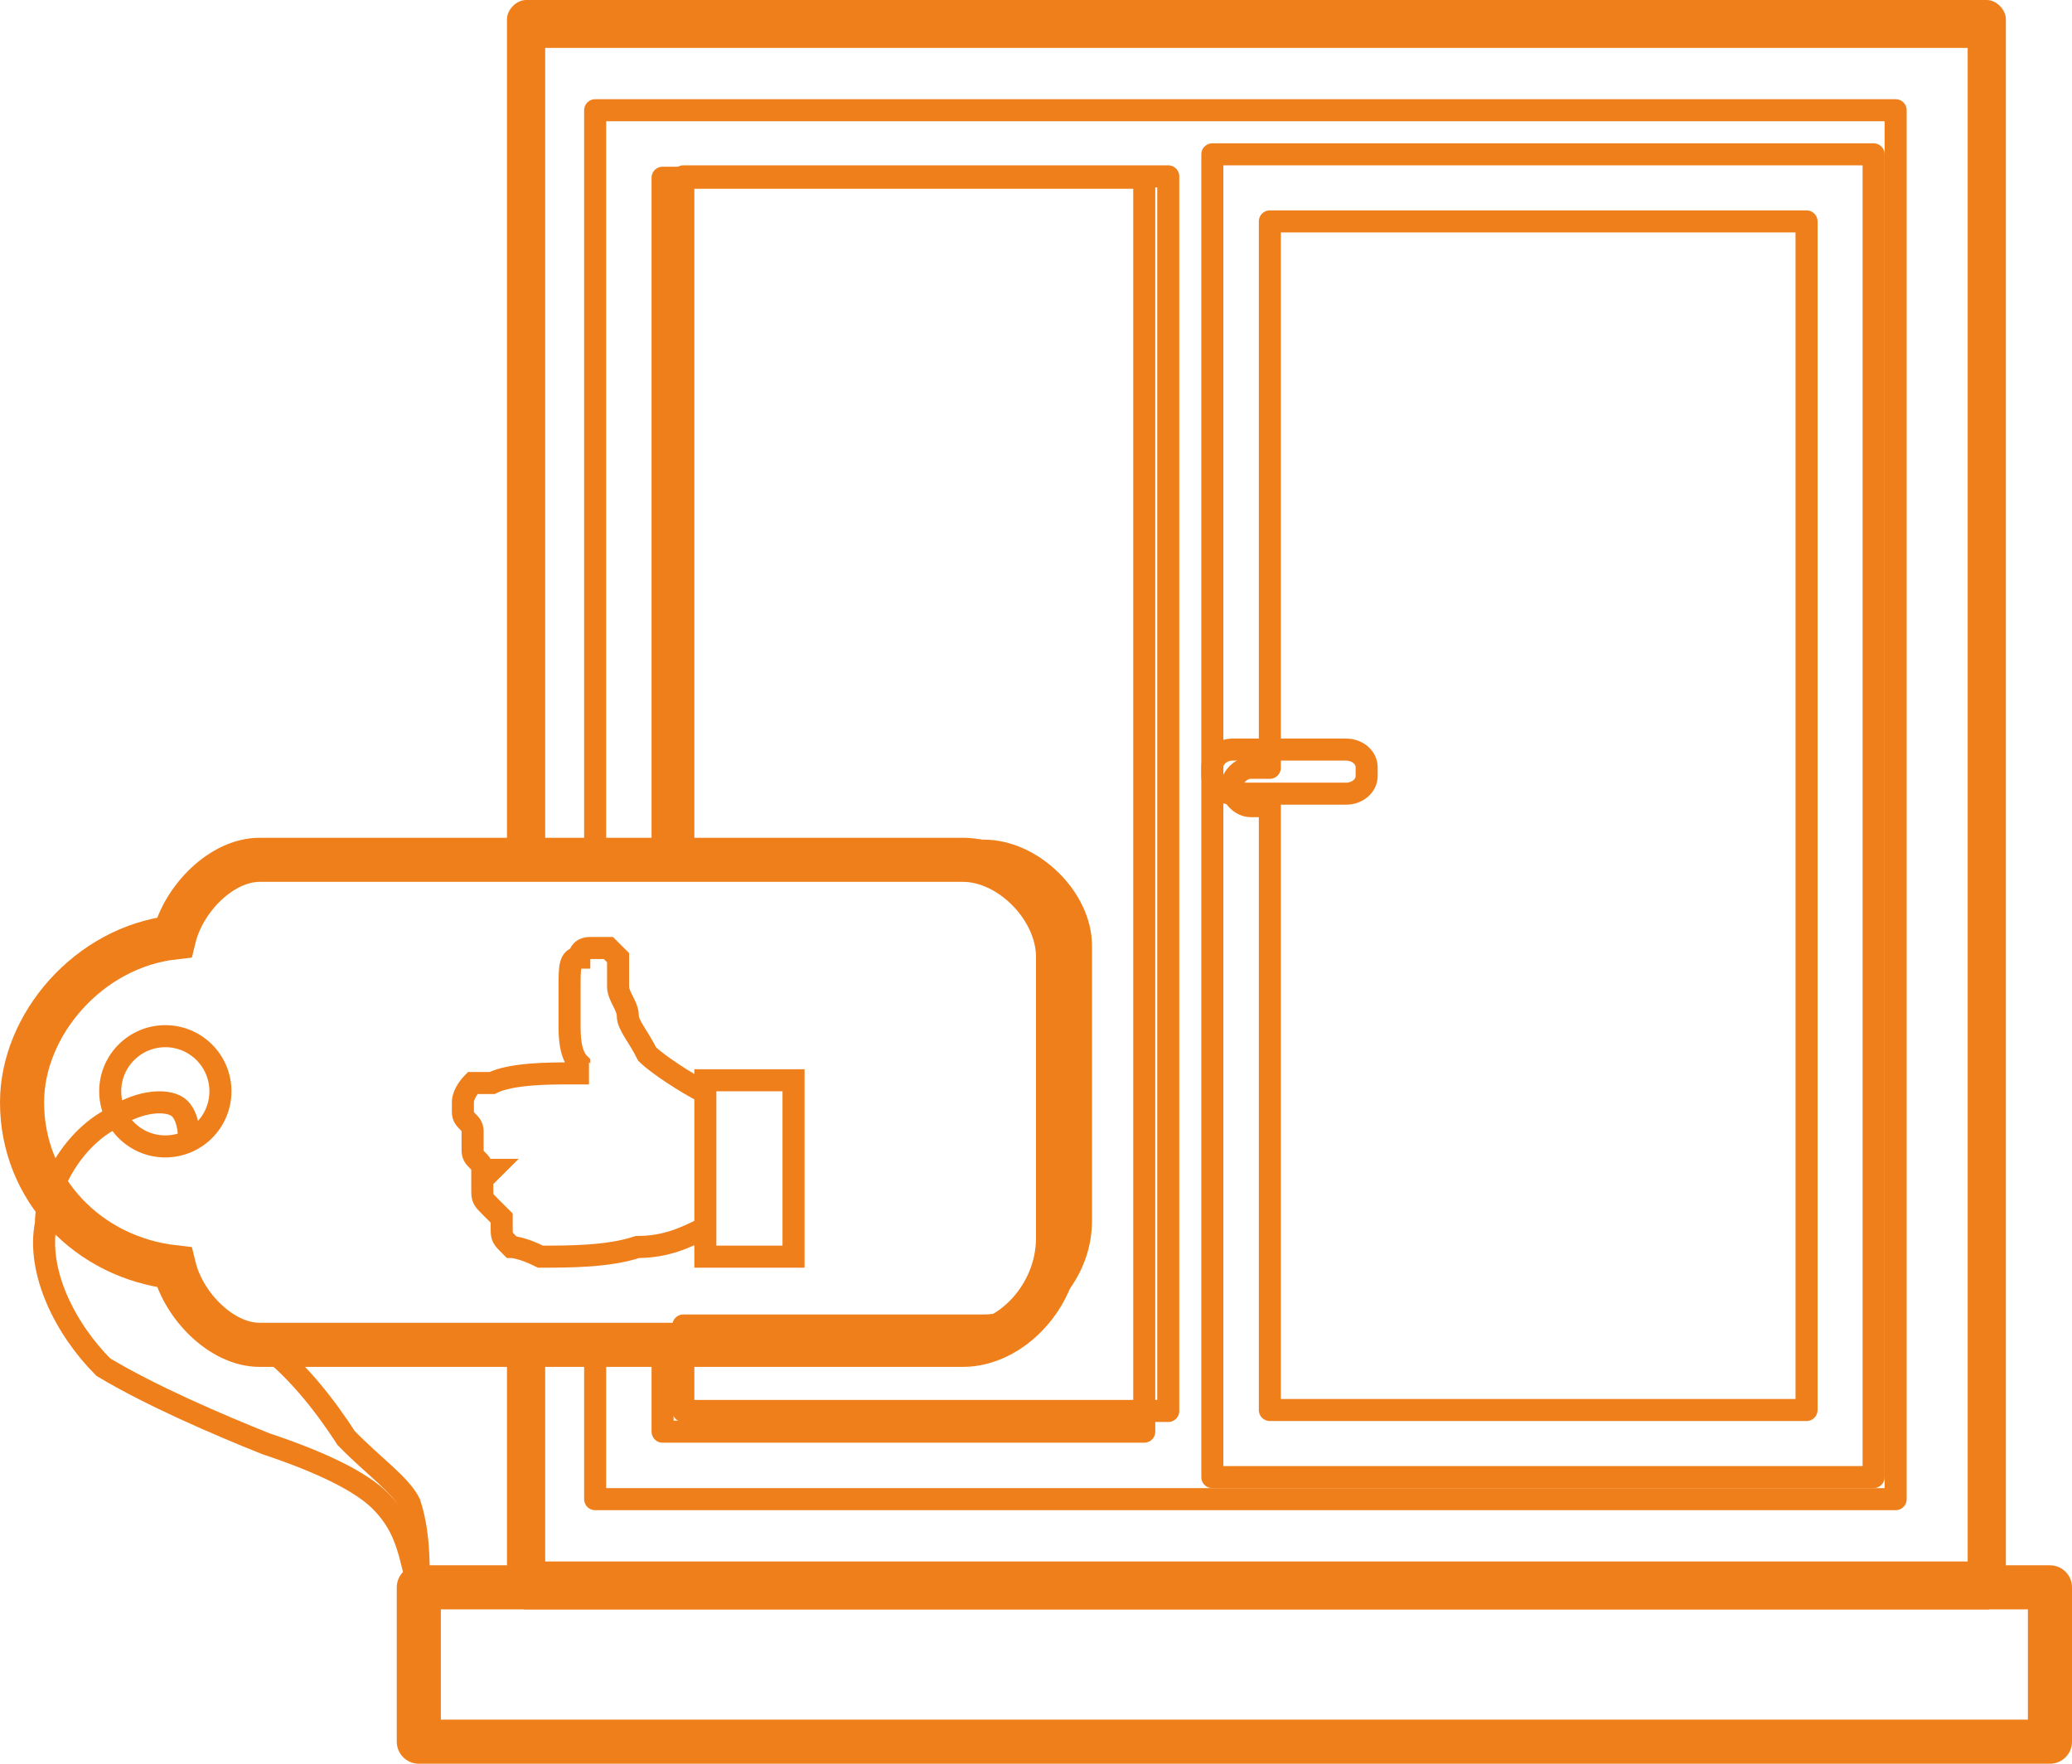
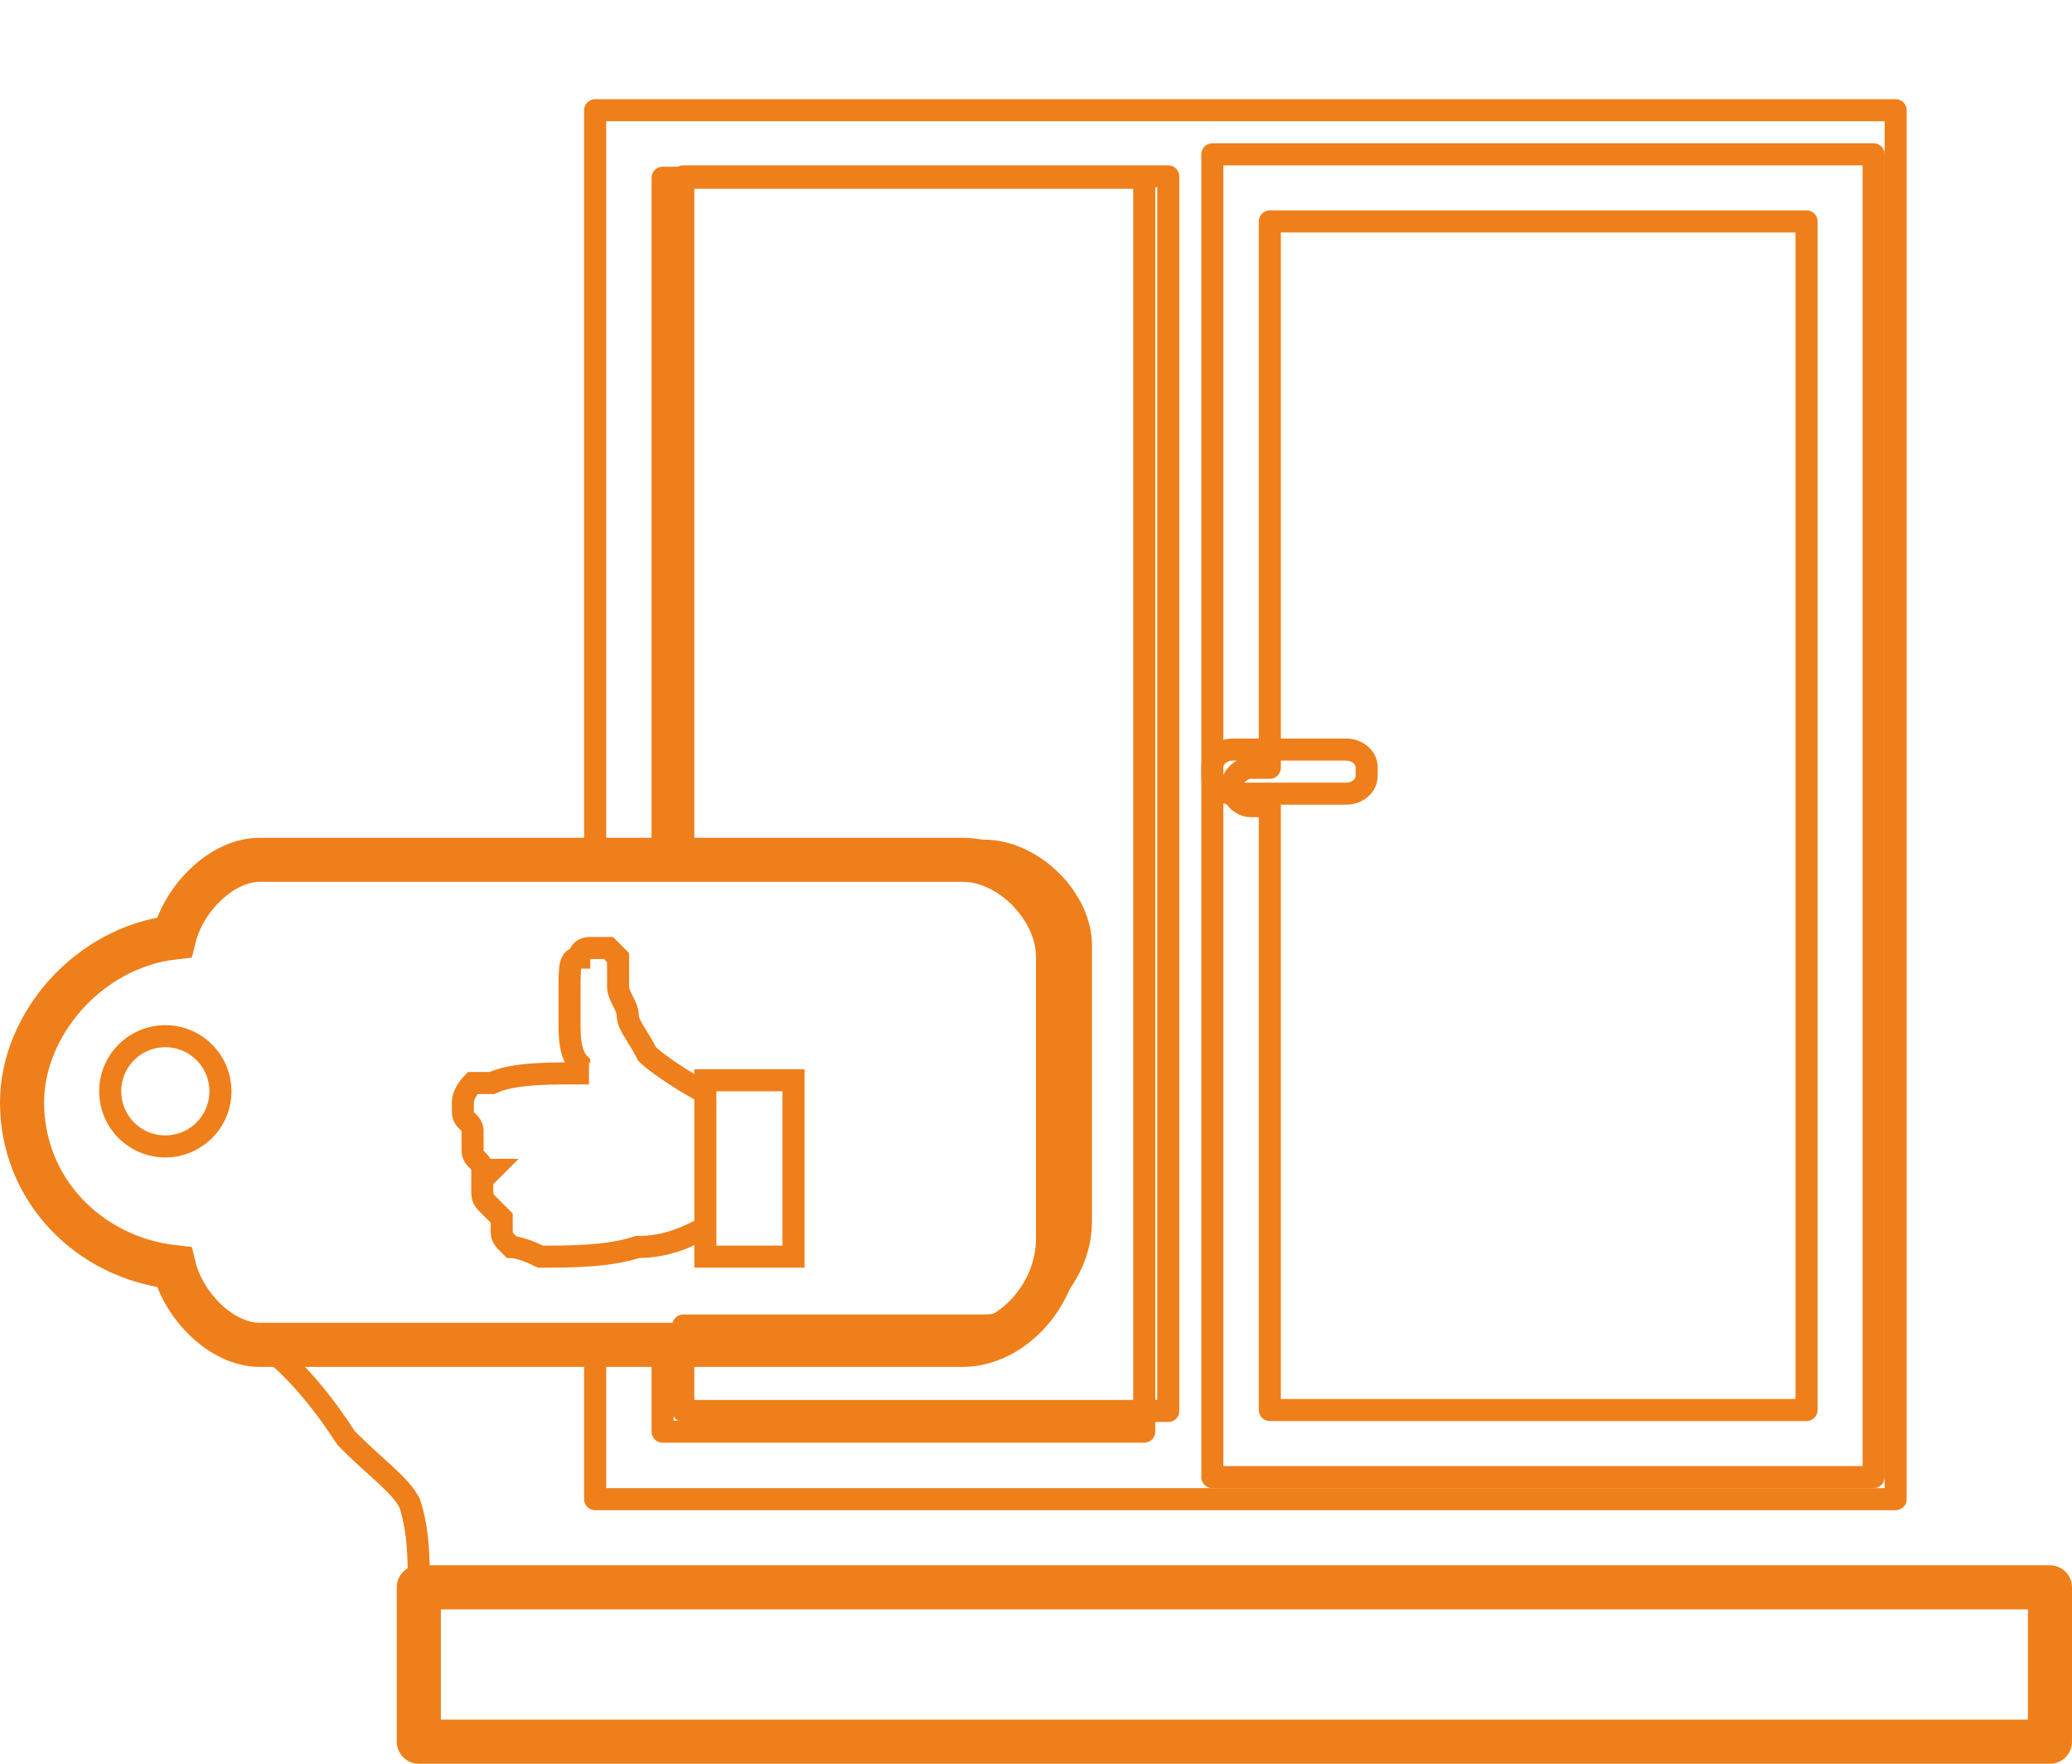
<svg xmlns="http://www.w3.org/2000/svg" width="94" height="80" viewBox="0 0 94 80" fill="none">
-   <path d="M23.866 0H90.134C90.567 0 91 0.435 91 0.869V72.131C91 72.566 90.567 73 90.134 73H23.866C23.433 73 23 72.566 23 72.131V60.833H24.733V70.827H89.267V2.173H24.733V39.107H23V0.869C23 0.435 23.433 0 23.866 0V0Z" fill="#EF7F1A" />
  <path fill-rule="evenodd" clip-rule="evenodd" d="M27 5H86V68H27V61H30.059V64.938H51.911V8.062H30.059V39.125H27V5Z" stroke="#EF7F1A" stroke-miterlimit="22.926" stroke-linecap="round" stroke-linejoin="round" />
  <path fill-rule="evenodd" clip-rule="evenodd" d="M31 8H53V64H31V60.123H44.64C46.84 60.123 49.04 57.969 49.04 55.385V42.892C49.04 40.739 46.84 38.585 44.64 38.585H31V8V8Z" stroke="#EF7F1A" stroke-miterlimit="22.926" stroke-linecap="round" stroke-linejoin="round" />
  <path fill-rule="evenodd" clip-rule="evenodd" d="M55 7H85V67H55V7V7ZM57.609 10.043H81.957V63.956H57.609V36.565H56.739C56.304 36.565 55.87 36.13 55.87 35.696C55.87 35.261 56.304 34.826 56.739 34.826H57.609V10.043V10.043Z" stroke="#EF7F1A" stroke-miterlimit="22.926" stroke-linecap="round" stroke-linejoin="round" />
  <path d="M93 72H19V79H93V72Z" stroke="#EF7F1A" stroke-width="2" stroke-miterlimit="22.926" stroke-linecap="round" stroke-linejoin="round" />
  <path d="M61.067 34H55.933C55.418 34 55 34.358 55 34.8V35.2C55 35.642 55.418 36 55.933 36H61.067C61.582 36 62 35.642 62 35.2V34.8C62 34.358 61.582 34 61.067 34Z" stroke="#EF7F1A" stroke-miterlimit="22.926" stroke-linecap="round" stroke-linejoin="round" />
  <path fill-rule="evenodd" clip-rule="evenodd" d="M11.78 39H43.688C45.844 39 48 41.2 48 43.4V56.16C48 58.8 45.844 61 43.688 61H11.78C10.055 61 8.33 59.24 7.899 57.48C4.018 57.04 1 53.96 1 50C1 46.48 4.018 42.96 7.899 42.52C8.33 40.76 10.055 39 11.78 39V39Z" stroke="#EF7F1A" stroke-width="2" stroke-miterlimit="22.926" />
  <path d="M7.5 52C8.881 52 10 50.881 10 49.5C10 48.119 8.881 47 7.5 47C6.119 47 5 48.119 5 49.5C5 50.881 6.119 52 7.5 52Z" stroke="#EF7F1A" stroke-miterlimit="22.926" />
  <path d="M36 49H32V57H36V49Z" stroke="#EF7F1A" stroke-miterlimit="22.926" />
  <path d="M32 49.562C31.12 49.125 29.8 48.25 29.36 47.812C28.92 46.938 28.48 46.5 28.48 46.062C28.48 45.625 28.04 45.188 28.04 44.75C28.04 44.312 28.04 43.875 28.04 43.438C27.6 43 27.6 43 27.6 43C27.16 43 27.16 43 26.72 43C26.72 43 26.28 43 26.28 43.438C25.84 43.438 25.84 43.875 25.84 44.75C25.84 45.188 25.84 46.062 25.84 46.5C25.84 46.938 25.84 47.812 26.28 48.25C26.28 48.688 26.72 48.688 26.72 48.688C26.72 48.688 26.72 48.688 25.84 48.688C24.96 48.688 23.2 48.688 22.32 49.125C21.44 49.125 21.44 49.125 21.44 49.125C21.44 49.125 21 49.562 21 50V50.438C21 50.875 21.44 50.875 21.44 51.312V51.75V52.188C21.44 52.625 21.88 52.625 21.88 53.062H22.32C22.32 53.062 22.32 53.062 21.88 53.5C21.88 53.5 21.88 53.5 21.88 53.938C21.88 54.375 21.88 54.375 22.32 54.812L22.76 55.25V55.688C22.76 56.125 22.76 56.125 23.2 56.562C23.2 56.562 23.64 56.562 24.52 57C25.84 57 27.6 57 28.92 56.562C30.24 56.562 31.12 56.125 32 55.688" stroke="#EF7F1A" stroke-miterlimit="22.926" />
-   <path d="M8.59 52.023C8.59 51.588 8.59 50.72 8.156 50.285C7.723 49.851 6.421 49.851 5.12 50.72C3.385 51.588 2.084 53.76 2.084 55.497C1.65 57.668 2.952 60.274 4.687 62.011C6.855 63.314 9.891 64.617 12.06 65.486C14.663 66.354 16.398 67.223 17.265 68.091C18.566 69.394 18.566 70.697 19 72" stroke="#EF7F1A" stroke-miterlimit="22.926" />
  <path d="M12 61C13.647 62.269 14.882 63.962 15.706 65.231C16.941 66.5 18.177 67.346 18.588 68.192C19 69.462 19 70.731 19 72" stroke="#EF7F1A" stroke-miterlimit="22.926" />
</svg>